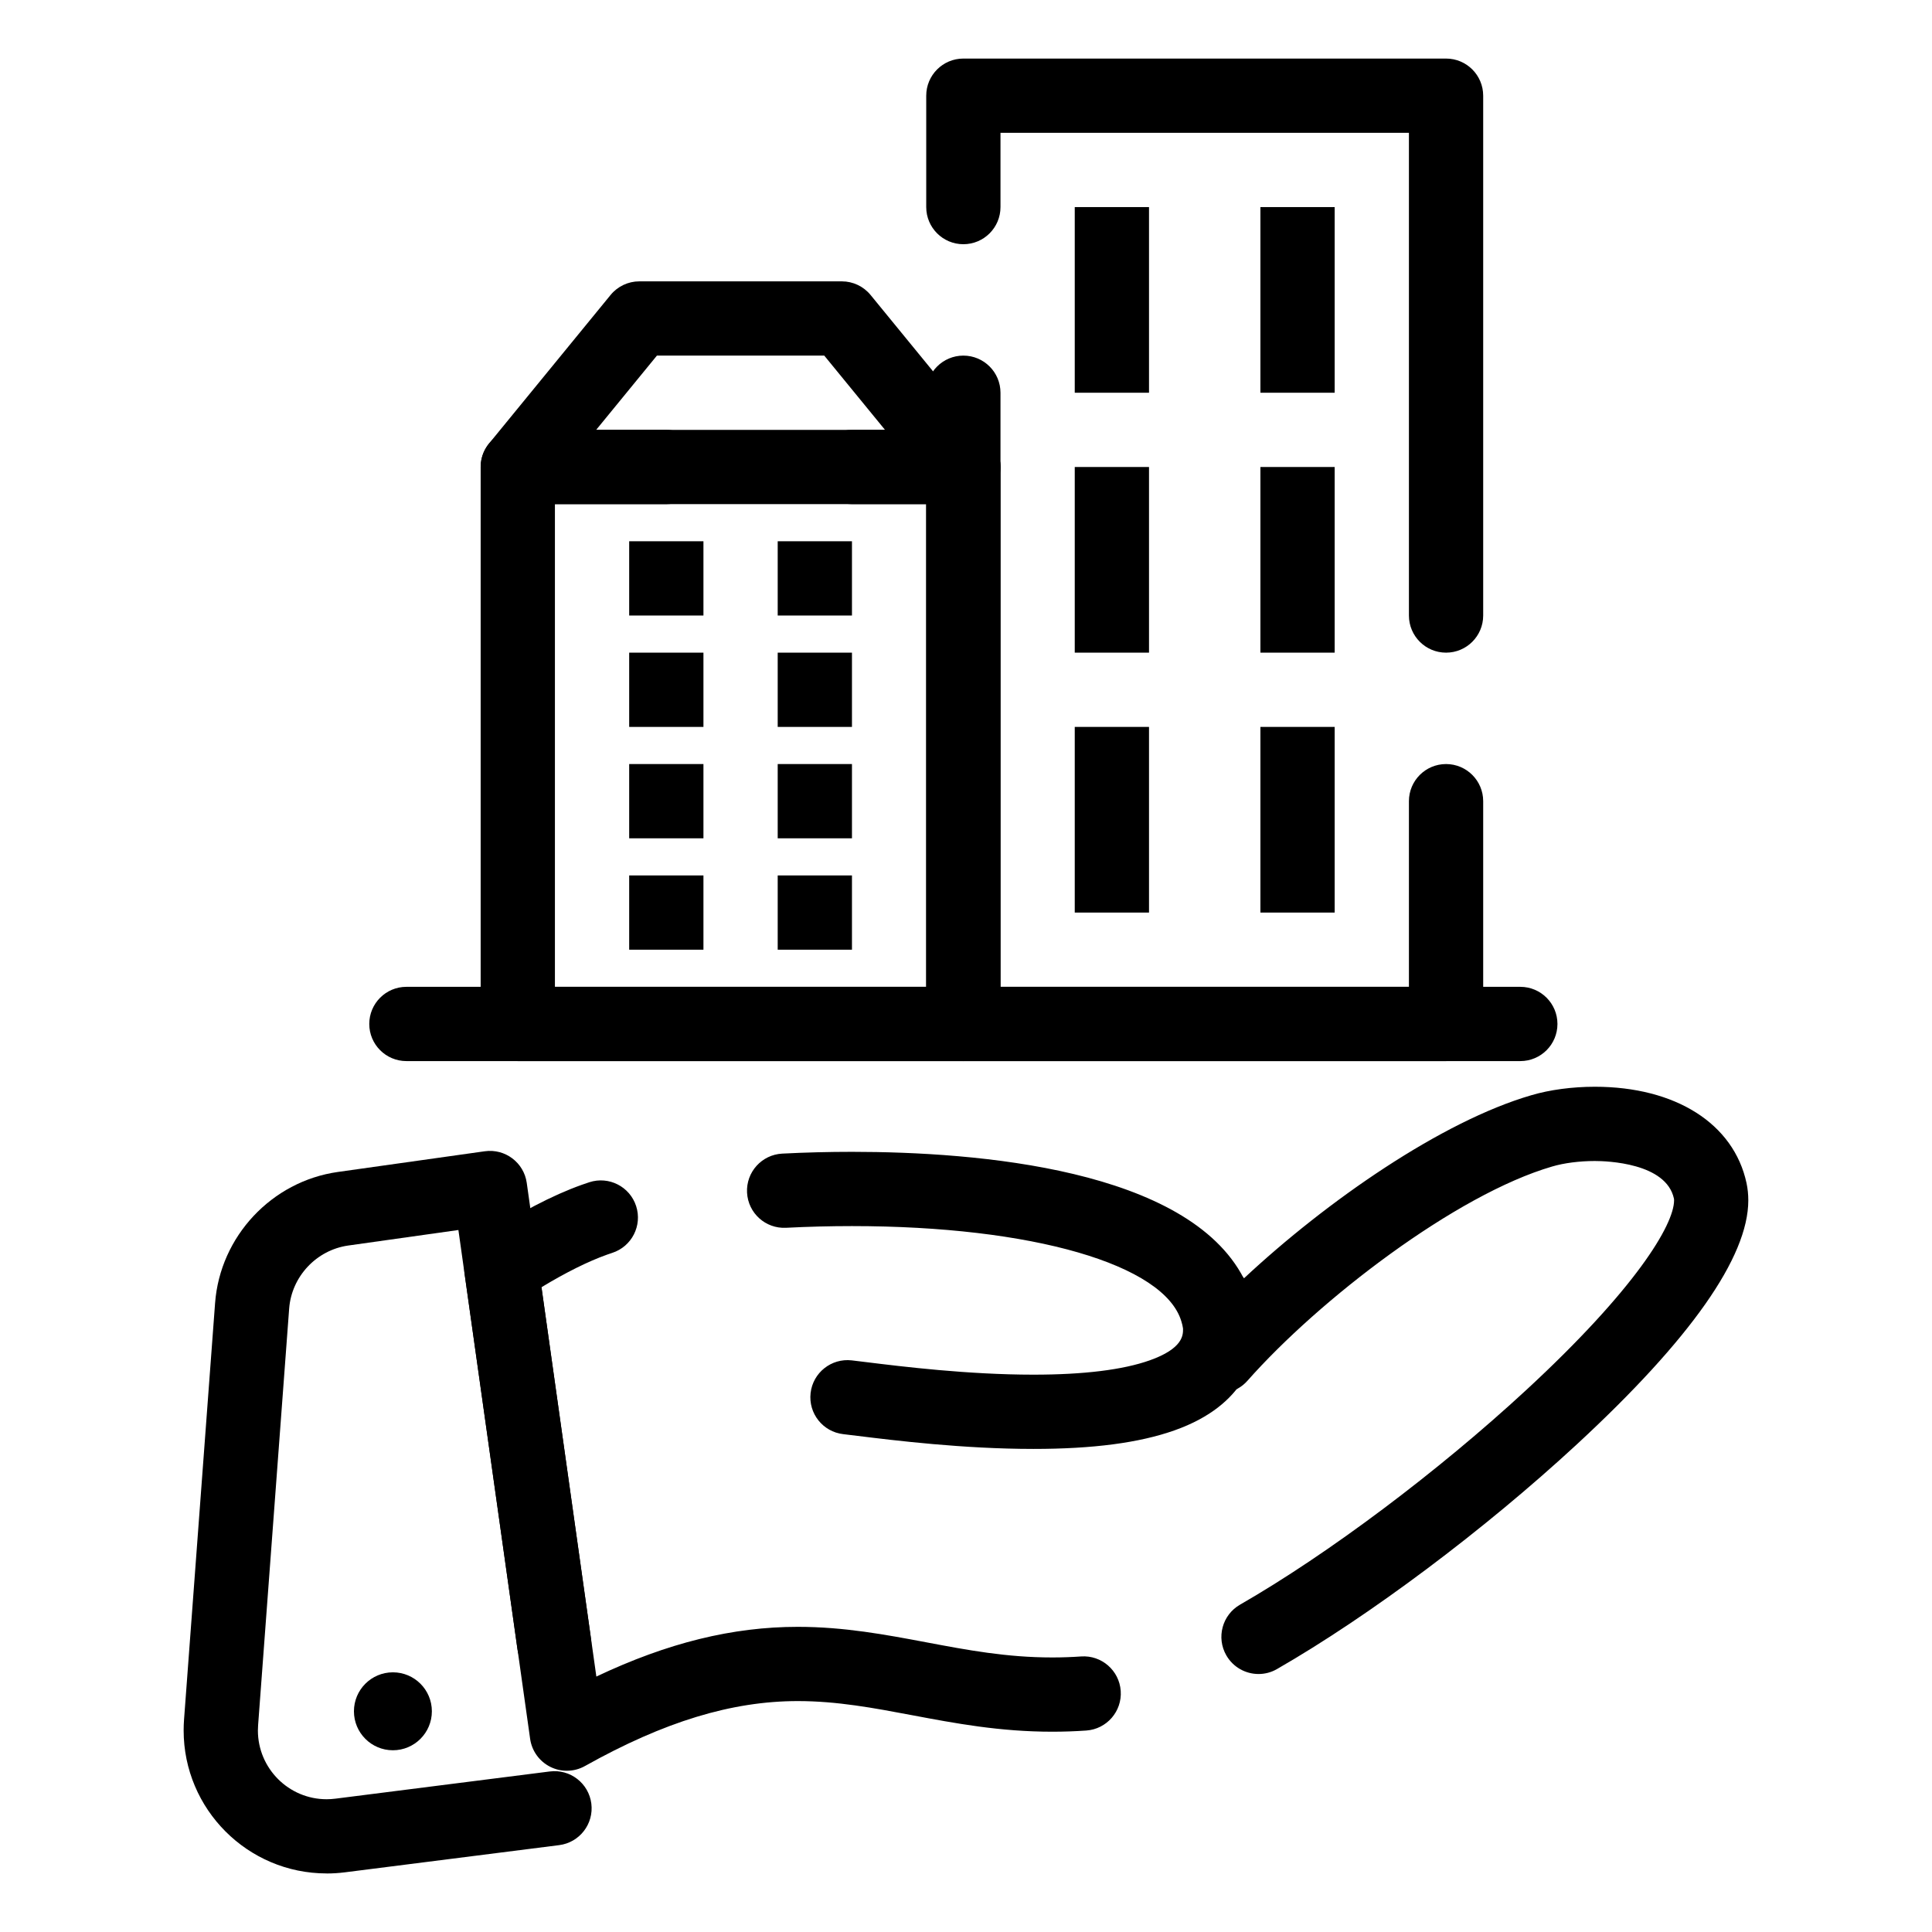
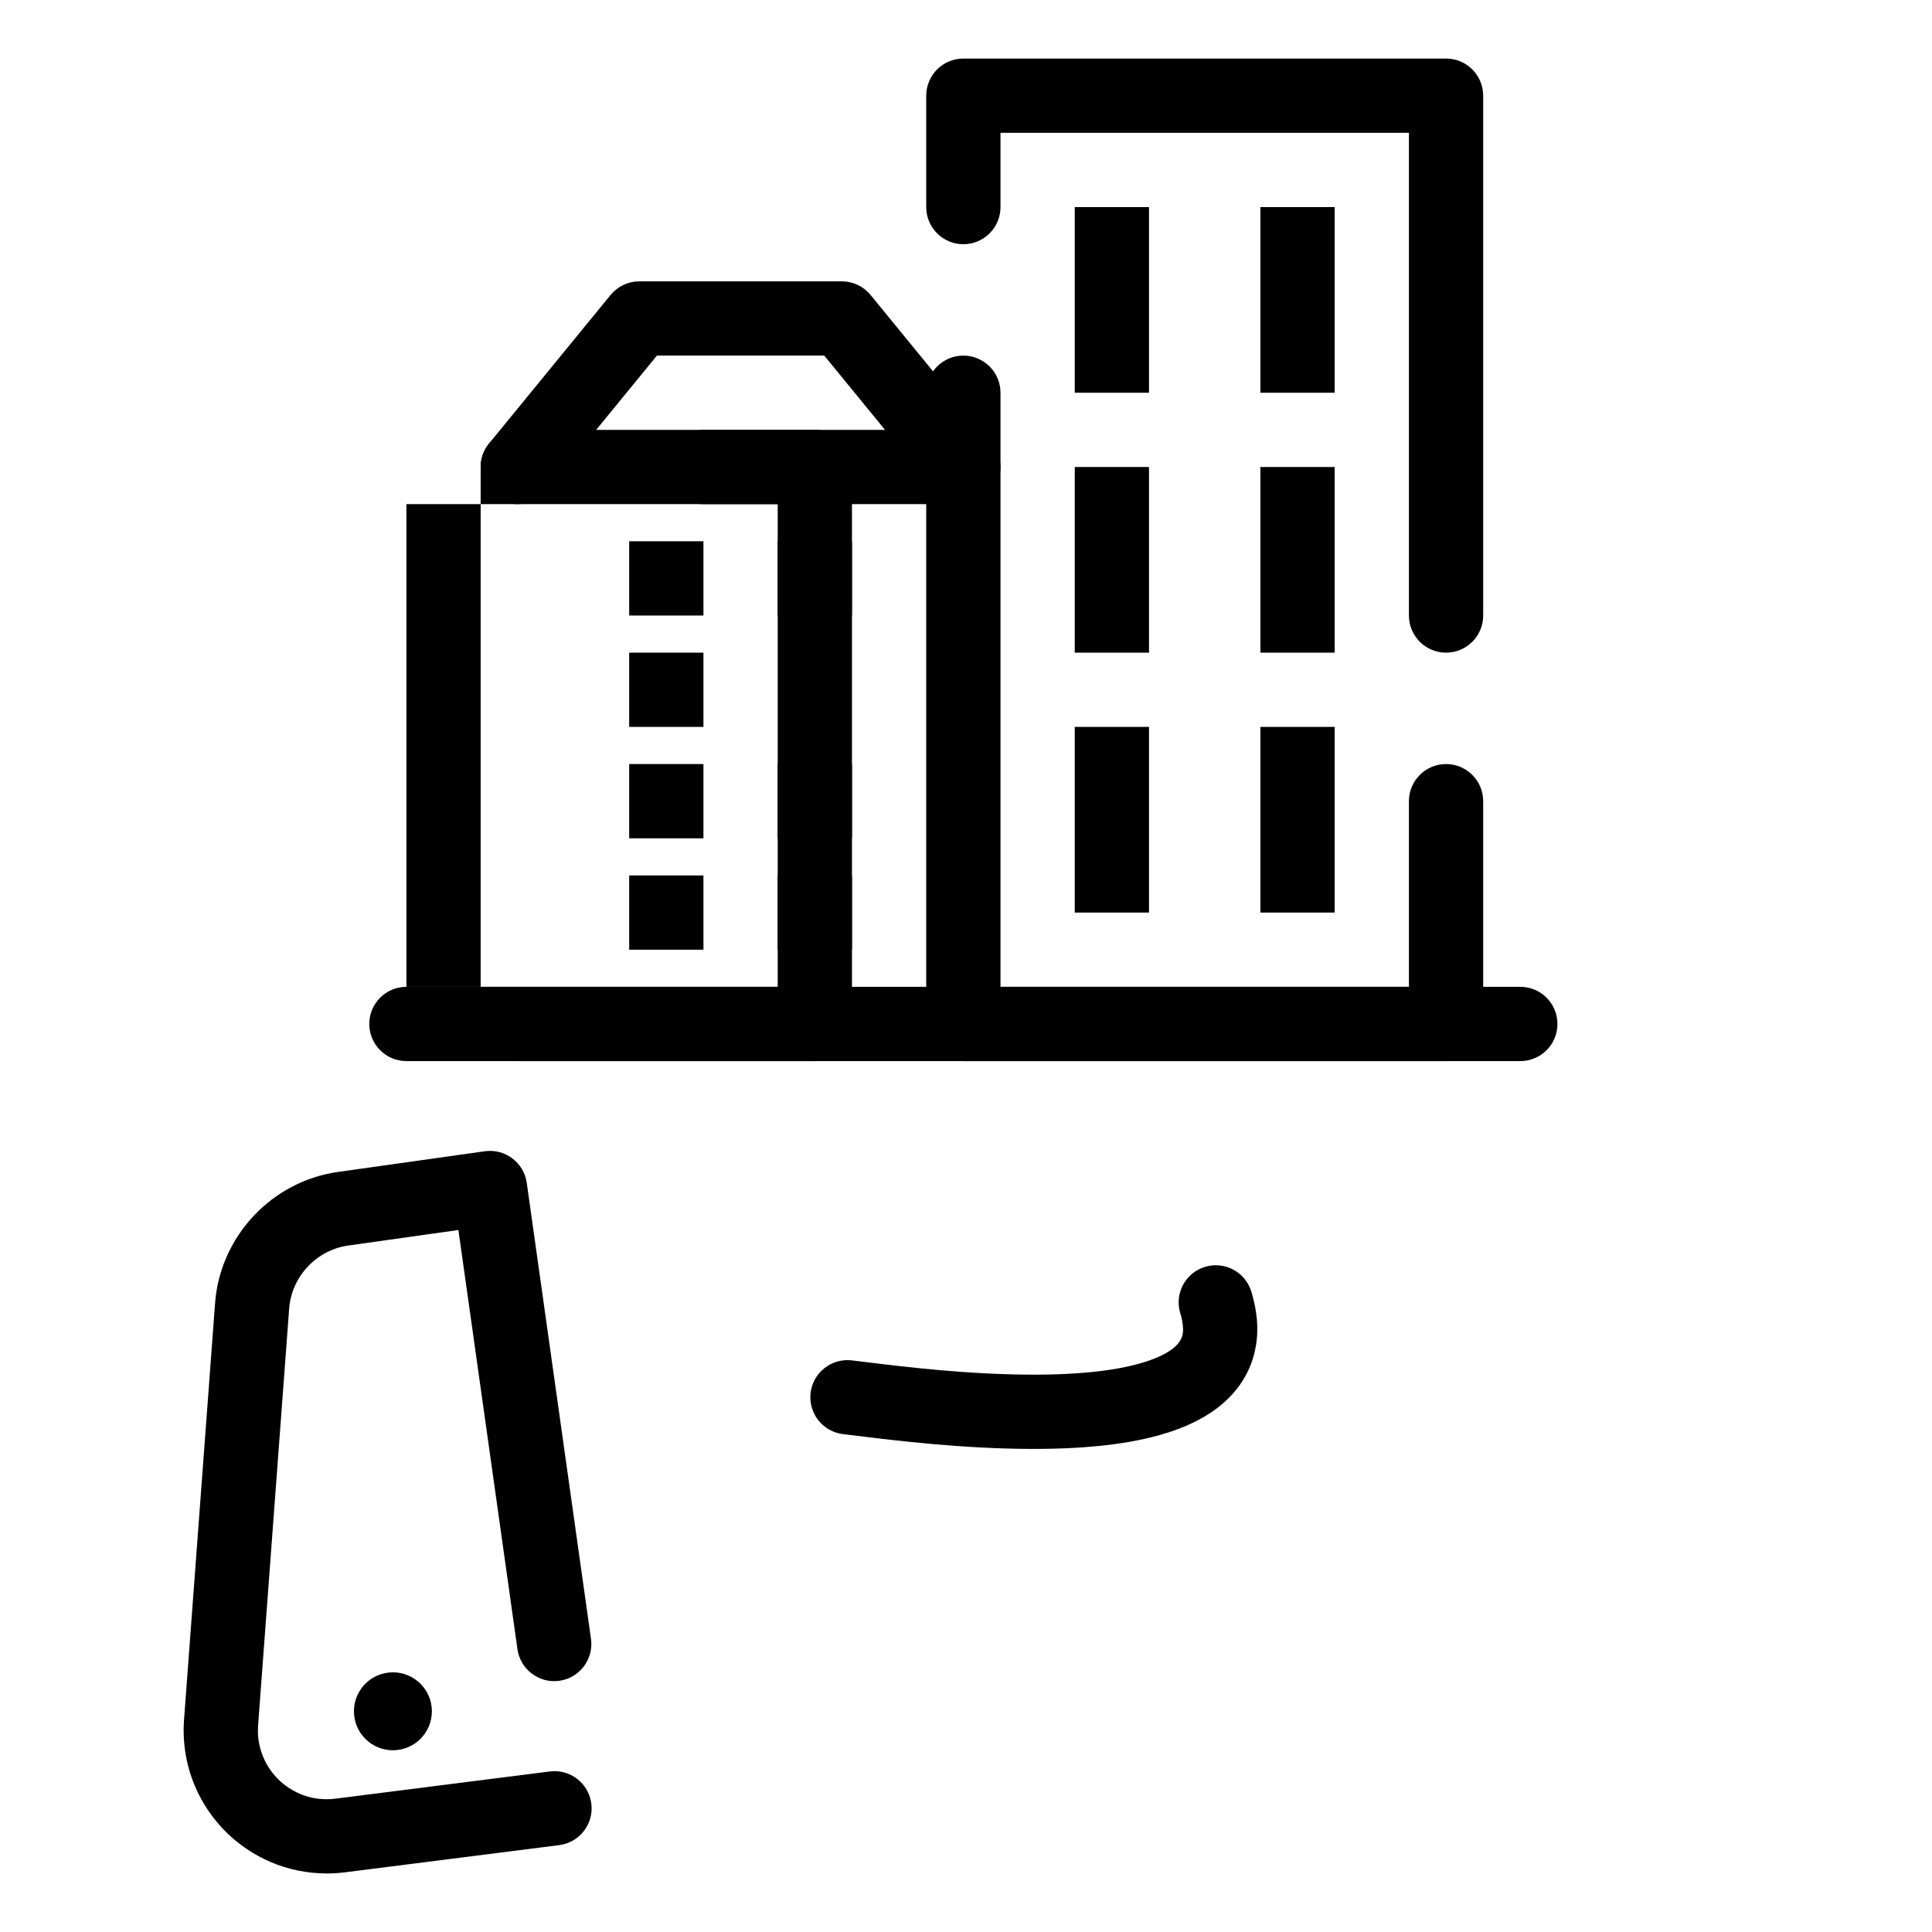
<svg xmlns="http://www.w3.org/2000/svg" fill="#000000" width="800px" height="800px" version="1.1" viewBox="144 144 512 512">
  <g>
    <path d="m417.86 527.98c-18.551 0-36.84-2.254-46.668-3.465-1.473-0.184-2.723-0.336-3.715-0.449-5.398-0.617-9.277-5.492-8.66-10.895 0.617-5.398 5.496-9.27 10.895-8.66 1.039 0.117 2.348 0.281 3.887 0.473 9.41 1.16 26.918 3.316 44.262 3.316 13.34 0 23.711-1.277 30.82-3.793 8.836-3.129 8.836-6.723 8.836-8.258 0-1.219-0.246-2.641-0.73-4.227-1.59-5.199 1.336-10.699 6.535-12.285 5.188-1.59 10.695 1.336 12.285 6.535 1.055 3.453 1.59 6.809 1.59 9.98 0 7.109-2.852 20.051-21.949 26.809-9.352 3.309-21.582 4.918-37.387 4.918z" />
-     <path d="m294.23 613.27c-1.496 0-2.992-0.34-4.367-1.023-2.91-1.441-4.922-4.227-5.375-7.441l-17.363-123.24c-0.531-3.781 1.172-7.531 4.371-9.617 10.113-6.594 18.848-11.164 26.699-13.969 0.605-0.219 1.285-0.453 1.992-0.68 5.172-1.676 10.723 1.156 12.395 6.324 1.676 5.168-1.156 10.719-6.324 12.395-0.488 0.156-0.953 0.316-1.402 0.48-5.019 1.793-10.832 4.684-17.355 8.625l14.539 103.18c18.906-8.957 36.133-13.176 53.387-13.176 12.285 0 23.309 2.078 33.973 4.086 10.984 2.07 21.359 4.027 33.477 4.027 2.535 0 5.098-0.09 7.621-0.266 5.41-0.383 10.125 3.707 10.504 9.129s-3.707 10.125-9.129 10.504c-2.977 0.207-6.004 0.312-8.996 0.312-13.957 0-25.734-2.219-37.121-4.367-10.227-1.926-19.883-3.75-30.328-3.75-17.512 0-35.426 5.465-56.387 17.199-1.492 0.844-3.152 1.262-4.809 1.262zm183.3-25.641c-3.41 0-6.723-1.773-8.543-4.941-2.707-4.711-1.082-10.727 3.629-13.434 23.312-13.395 52.387-35.199 75.871-56.906 28.902-26.715 39.16-43.766 39.16-50.25 0-0.262-0.023-0.402-0.035-0.449-2.039-9.488-17.824-9.973-20.969-9.973-4.051 0-8.168 0.531-11.297 1.457-25.457 7.406-61.73 35.238-80.766 56.785-3.019 3.418-7.988 4.312-12.008 2.164-4.019-2.144-6.043-6.773-4.883-11.18 0.148-0.562 0.223-1.211 0.223-1.922 0-1.371-0.27-2.945-0.801-4.68-0.012-0.031-0.02-0.062-0.027-0.094-4.469-15.121-39.551-25.281-87.293-25.281-5.801 0-11.684 0.152-17.484 0.449-5.438 0.277-10.051-3.894-10.332-9.324-0.277-5.43 3.894-10.051 9.324-10.332 6.137-0.316 12.359-0.473 18.492-0.473 33.199 0 88.891 4.527 103.83 33.562 22.035-20.594 52.5-41.668 76.184-48.559 4.891-1.449 10.887-2.25 16.832-2.25 21.418 0 36.828 9.785 40.211 25.535 0.312 1.469 0.469 3 0.469 4.566 0 15.039-15.301 36.809-45.48 64.703-24.488 22.637-54.922 45.441-79.426 59.516-1.535 0.887-3.219 1.309-4.883 1.309z" />
    <path d="m230.55 640.48c-20.891 0-37.883-17-37.883-37.898 0-0.949 0.035-1.914 0.105-2.867l8.227-110.38c1.316-17.664 15.004-32.281 32.543-34.754l38.934-5.484c5.383-0.754 10.359 2.992 11.117 8.371l17.023 120.84c0.758 5.383-2.992 10.359-8.371 11.117-5.379 0.758-10.359-2.992-11.117-8.371l-15.648-111.09-29.188 4.113c-8.441 1.191-15.031 8.227-15.664 16.73l-8.227 110.38c-0.035 0.469-0.055 0.945-0.055 1.41 0 10.047 8.168 18.219 18.203 18.219 0.781 0 1.578-0.051 2.363-0.152l56.797-7.207c5.394-0.684 10.316 3.133 11 8.523s-3.133 10.316-8.523 11l-56.801 7.207c-1.602 0.203-3.231 0.305-4.836 0.305z" />
    <path d="m527.22 425.2h-127.92c-5.434 0-9.84-4.406-9.84-9.84v-167.28c0-5.434 4.406-9.84 9.84-9.84 5.434 0 9.84 4.406 9.84 9.84v157.44h108.24v-49.199c0-5.434 4.406-9.84 9.84-9.84s9.84 4.406 9.84 9.84v59.039c0 5.438-4.406 9.84-9.84 9.84zm0-108.24c-5.434 0-9.84-4.406-9.84-9.84v-127.92h-108.24v19.68c0 5.434-4.406 9.84-9.84 9.84-5.434 0-9.84-4.406-9.84-9.84v-29.52c0-5.434 4.406-9.84 9.84-9.84h127.92c5.434 0 9.84 4.406 9.84 9.84v137.76c0 5.434-4.406 9.84-9.84 9.84z" />
-     <path d="m399.3 425.2h-118.08c-5.434 0-9.84-4.406-9.84-9.84v-147.6c0-5.434 4.406-9.84 9.84-9.84h39.359c5.434 0 9.84 4.406 9.84 9.84 0 5.434-4.406 9.84-9.84 9.84h-29.52v127.92h98.398v-127.92h-19.68c-5.434 0-9.84-4.406-9.84-9.84 0-5.434 4.406-9.84 9.84-9.84h29.52c5.434 0 9.84 4.406 9.84 9.84v147.6c0.004 5.438-4.402 9.84-9.836 9.84z" />
+     <path d="m399.3 425.2h-118.08c-5.434 0-9.84-4.406-9.84-9.84v-147.6c0-5.434 4.406-9.84 9.84-9.84c5.434 0 9.84 4.406 9.84 9.84 0 5.434-4.406 9.84-9.84 9.84h-29.52v127.92h98.398v-127.92h-19.68c-5.434 0-9.84-4.406-9.84-9.84 0-5.434 4.406-9.84 9.84-9.84h29.52c5.434 0 9.84 4.406 9.84 9.84v147.6c0.004 5.438-4.402 9.84-9.836 9.84z" />
    <path d="m399.3 277.6h-118.08c-3.801 0-7.266-2.191-8.891-5.625-1.629-3.438-1.129-7.504 1.277-10.445l32.203-39.359c1.867-2.285 4.664-3.609 7.617-3.609h53.672c2.949 0 5.746 1.324 7.613 3.609l32.203 39.359c2.406 2.941 2.906 7.008 1.277 10.445-1.625 3.434-5.086 5.625-8.891 5.625zm-97.312-19.68h76.551l-16.102-19.68h-44.348z" />
    <path d="m546.9 425.2h-295.2c-5.434 0-9.84-4.406-9.84-9.84s4.406-9.84 9.84-9.84h295.2c5.434 0 9.84 4.406 9.84 9.84 0 5.438-4.406 9.84-9.84 9.84z" />
    <path d="m258.45 597.51c0 5.703-4.625 10.328-10.328 10.328-5.703 0-10.324-4.625-10.324-10.328 0-5.703 4.621-10.328 10.324-10.328 5.703 0 10.328 4.625 10.328 10.328" />
    <path d="m310.74 287.44h19.68v19.68h-19.68z" />
    <path d="m350.1 287.44h19.68v19.68h-19.68z" />
    <path d="m310.74 316.96h19.68v19.68h-19.68z" />
-     <path d="m350.1 316.96h19.68v19.68h-19.68z" />
    <path d="m310.74 346.48h19.68v19.68h-19.68z" />
    <path d="m350.1 346.48h19.68v19.68h-19.68z" />
    <path d="m310.74 376h19.68v19.68h-19.68z" />
    <path d="m350.1 376h19.68v19.68h-19.68z" />
    <path d="m428.82 198.88h19.68v49.199h-19.68z" />
    <path d="m478.02 198.88h19.68v49.199h-19.68z" />
    <path d="m428.82 267.76h19.68v49.199h-19.68z" />
    <path d="m478.02 267.76h19.68v49.199h-19.68z" />
    <path d="m428.82 336.64h19.68v49.199h-19.68z" />
    <path d="m478.02 336.64h19.68v49.199h-19.68z" />
  </g>
</svg>